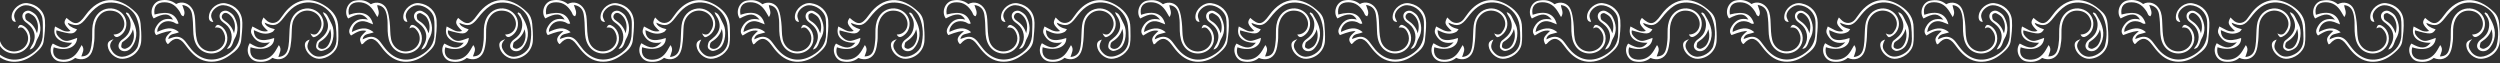
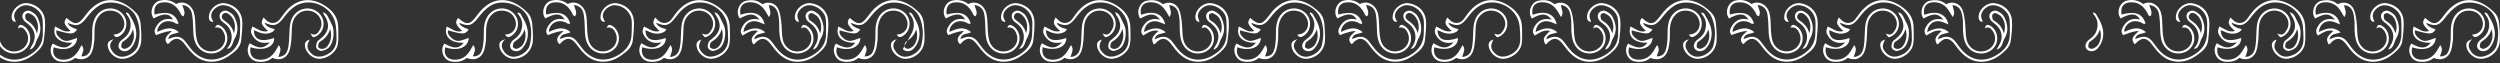
<svg xmlns="http://www.w3.org/2000/svg" width="946" height="24" viewBox="0 0 946 24" fill="none">
  <rect x="0" y="0" width="946" height="24" fill="#333333" stroke="none" />
  <path d="M42.974 13.048C45.991 13.132 47.87 10.157 46.69 7.275C45.918 5.375 44.435 4.3 42.42 4.07C40.353 3.83 38.589 4.509 37.315 6.221C36.23 7.661 35.854 9.363 35.77 11.117C35.697 12.589 35.833 14.072 35.666 15.523C35.499 16.963 35.3 18.477 34.716 19.782C33.609 22.246 30.999 23.05 28.442 21.922C26.688 23.373 24.6 23.645 22.418 23.238C19.536 22.695 18.169 18.79 19.985 16.483C23.681 18.55 25.477 18.477 27.304 16.17C22.376 16.348 19.651 13.905 20.841 10.01C22.679 10.814 24.349 12.485 26.688 11.723C24.13 9.186 23.921 8.455 25.174 6.774C28.368 9.624 29.684 9.447 32.283 5.855C32.325 5.803 32.367 5.751 32.398 5.699C37.576 -1.463 44.717 -1.87 51.315 4.644C52.526 5.834 53.059 7.359 53.205 8.966C53.403 11.086 53.549 13.236 53.445 15.366C53.268 19.166 50.167 22.089 46.377 22.256C43.778 22.371 41.053 20.033 40.781 17.465C40.635 16.087 41.095 15.45 42.984 14.834C41.658 16.107 41.324 17.318 42.066 18.717C42.796 20.106 43.851 21.056 45.385 21.39C47.818 21.922 51.576 19.793 52.224 17.245C53.142 13.675 53.048 10 51.629 6.617C49.551 1.7 41.794 -0.68 37.326 2.222C35.582 3.35 34.079 4.999 32.795 6.659C30.436 9.708 29.172 10.178 25.654 8.664C25.8 9.596 26.97 10.414 29.162 11.117C27.919 13.069 27.053 13.111 21.363 11.482C21.04 12.829 21.885 13.623 22.679 14.374C23.597 15.241 24.746 15.669 25.999 15.387C27.084 15.147 28.128 14.698 29.204 14.333C29.026 17.986 25.049 19.552 20.319 17.893C19.588 20.544 20.841 22.392 23.483 22.57C26.333 22.768 28.337 21.421 29.747 19.051C30.102 18.446 30.446 17.84 30.895 17.047C32.231 18.738 31.135 20.022 30.77 21.348C32.555 21.317 33.651 20.638 34.194 18.916C34.57 17.726 34.726 16.441 34.831 15.178C34.946 13.779 34.831 12.37 34.914 10.971C35.019 8.998 35.499 7.139 36.762 5.553C38.516 3.339 41.585 2.567 44.185 3.673C46.617 4.707 48.069 7.046 47.797 9.562C47.609 11.336 46.722 12.725 45.229 13.654C44.362 14.186 43.496 14.259 42.963 13.028L42.974 13.048Z" fill="white" />
  <path d="M-11.366 16.786C-12.389 14.688 -12.201 14.155 -9.559 11.691C-11.856 11.128 -13.558 12.391 -15.364 13.445C-16.439 12.287 -16.074 11.159 -15.5 10.115C-14.101 7.578 -11.898 6.712 -8.933 7.442C-10.99 4.968 -12.608 4.906 -16.45 6.994C-18.193 4.655 -16.763 0.761 -13.902 0.249C-11.595 -0.168 -9.799 0.03 -7.868 1.607C-5.728 0.375 -2.94 1.053 -1.855 3.434C-1.155 4.958 -0.957 6.743 -0.738 8.445C-0.466 10.554 -0.644 12.746 -0.205 14.813C0.578 18.519 4.148 20.378 7.458 19.041C10.548 17.788 11.602 14.197 9.629 11.598C8.909 10.648 8.105 9.896 6.758 10.762C7.071 9.322 7.729 9.092 8.94 9.823C11.571 11.431 12.27 15.241 10.402 17.757C7.959 21.046 2.822 21.067 0.317 17.82C-1.061 16.035 -1.385 13.926 -1.5 11.775C-1.583 10.376 -1.468 8.967 -1.583 7.568C-1.667 6.513 -1.844 5.438 -2.199 4.446C-2.7 3.068 -3.682 2.108 -5.446 1.93C-5.394 3.371 -4.183 4.718 -5.415 6.461C-5.864 5.699 -6.208 5.114 -6.542 4.54C-7.889 2.264 -9.747 0.834 -12.535 0.844C-15.406 0.865 -16.773 2.63 -16.168 5.595C-11.355 3.882 -7.962 5.135 -7.033 9.217C-7.868 8.883 -8.568 8.57 -9.277 8.319C-12.18 7.317 -14.696 8.883 -15.061 12.12C-12.389 10.815 -9.747 9.781 -6.782 12.224C-8.474 12.955 -10.572 12.569 -11.011 14.907C-10.541 14.698 -10.175 14.542 -9.81 14.385C-7.618 13.435 -5.77 13.936 -4.319 15.826C-3.389 17.047 -2.523 18.342 -1.458 19.427C2.133 23.061 6.56 23.509 10.976 20.962C14.233 19.083 16.3 16.567 16.196 12.621C16.144 10.7 16.342 8.727 16.018 6.858C15.559 4.154 12.406 1.909 9.671 1.982C7.719 2.035 5.526 3.862 5.349 5.814C5.276 6.618 5.756 7.474 5.975 8.267C4.973 8.319 4.315 7.578 4.409 6.137C4.587 3.34 7.656 0.834 10.443 1.199C13.983 1.68 16.749 4.154 17.01 7.724C17.209 10.418 16.874 13.184 16.478 15.867C16.311 16.953 15.517 18.102 14.703 18.905C12.552 21.046 10.12 22.789 6.988 23.259C3.616 23.76 0.776 22.664 -1.635 20.398C-2.742 19.354 -3.682 18.112 -4.59 16.88C-6.636 14.093 -8.599 13.988 -10.864 16.598C-10.937 16.682 -11.104 16.682 -11.376 16.786H-11.366Z" fill="white" />
  <path d="M47.932 4.687C48.235 4.885 48.652 5.021 48.819 5.303C50.636 8.278 52.296 11.358 51.273 15.001C50.928 16.223 50.229 17.476 49.362 18.405C48.141 19.72 46.115 19.647 45.249 18.551C44.424 17.517 44.852 15.92 46.429 14.824C47.807 13.863 48.778 12.725 49.195 11.076C49.686 9.124 49.414 7.391 48.182 5.793C47.984 5.543 47.817 5.261 47.629 5C47.723 4.896 47.817 4.791 47.911 4.676L47.932 4.687ZM50.291 11.086C49.707 13.258 48.245 14.646 46.502 15.805C46.345 15.91 46.147 16.087 46.115 16.254C46.011 16.818 45.74 17.528 45.969 17.914C46.199 18.279 47.076 18.582 47.493 18.436C48.266 18.165 49.101 17.674 49.561 17.016C50.782 15.252 50.959 13.247 50.302 11.086H50.291Z" fill="white" />
  <path d="M11.217 18.749C11.499 18.227 11.614 17.956 11.771 17.716C13.995 14.479 13.462 11.201 10.32 8.831C9.944 8.549 9.557 8.288 9.244 7.944C8.399 7.036 8.242 5.877 8.795 5.021C9.338 4.186 10.57 3.726 11.635 4.269C12.543 4.728 13.546 5.397 14.005 6.253C15.477 9.009 15.884 11.88 14.13 14.751C13.754 15.367 13.629 16.129 13.305 16.776C12.909 17.57 12.575 18.457 11.197 18.749H11.217ZM13.995 12.6C14.642 10.47 14.454 8.445 13.305 6.67C12.815 5.919 11.854 5.407 11.009 4.989C10.685 4.833 9.839 5.136 9.662 5.459C9.432 5.887 9.526 6.566 9.662 7.098C9.756 7.432 10.132 7.756 10.455 7.954C12.282 9.019 13.358 10.617 13.995 12.611V12.6Z" fill="white" />
  <path d="M191.157 13.048C194.175 13.132 196.054 10.157 194.874 7.275C194.101 5.375 192.619 4.3 190.604 4.07C188.537 3.83 186.773 4.509 185.499 6.221C184.413 7.661 184.037 9.363 183.954 11.117C183.881 12.589 184.017 14.072 183.85 15.523C183.682 16.963 183.484 18.477 182.899 19.782C181.793 22.246 179.183 23.05 176.625 21.922C174.871 23.373 172.783 23.645 170.601 23.238C167.72 22.695 166.352 18.79 168.169 16.483C171.865 18.55 173.66 18.477 175.487 16.17C170.56 16.348 167.835 13.905 169.025 10.01C170.862 10.814 172.533 12.485 174.871 11.723C172.313 9.186 172.105 8.455 173.357 6.774C176.552 9.624 177.867 9.447 180.467 5.855C180.509 5.803 180.55 5.751 180.582 5.699C185.76 -1.463 192.901 -1.87 199.499 4.644C200.71 5.834 201.242 7.359 201.388 8.966C201.587 11.086 201.733 13.236 201.629 15.366C201.451 19.166 198.351 22.089 194.561 22.256C191.961 22.371 189.236 20.033 188.965 17.465C188.819 16.087 189.278 15.45 191.168 14.834C189.842 16.107 189.508 17.318 190.249 18.717C190.98 20.106 192.034 21.056 193.569 21.39C196.002 21.922 199.76 19.793 200.407 17.245C201.326 13.675 201.232 10 199.812 6.617C197.735 1.7 189.978 -0.68 185.509 2.222C183.766 3.35 182.263 4.999 180.979 6.659C178.619 9.708 177.356 10.178 173.838 8.664C173.984 9.596 175.153 10.414 177.345 11.117C176.103 13.069 175.237 13.111 169.547 11.482C169.223 12.829 170.069 13.623 170.862 14.374C171.781 15.241 172.929 15.669 174.182 15.387C175.268 15.147 176.312 14.698 177.387 14.333C177.21 17.986 173.232 19.552 168.503 17.893C167.772 20.544 169.025 22.392 171.666 22.57C174.516 22.768 176.521 21.421 177.93 19.051C178.285 18.446 178.63 17.84 179.078 17.047C180.415 18.738 179.319 20.022 178.953 21.348C180.738 21.317 181.835 20.638 182.377 18.916C182.753 17.726 182.91 16.441 183.014 15.178C183.129 13.779 183.014 12.37 183.098 10.971C183.202 8.998 183.682 7.139 184.946 5.553C186.7 3.339 189.769 2.567 192.368 3.673C194.801 4.707 196.252 7.046 195.981 9.562C195.793 11.336 194.905 12.725 193.412 13.654C192.546 14.186 191.679 14.259 191.147 13.028L191.157 13.048Z" fill="white" />
  <path d="M68.98 1.878C69.387 3.434 70.347 4.687 69.429 6.148C68.468 5.981 68.426 5.115 68.082 4.551C66.756 2.369 65.034 0.886 62.298 0.866C59.365 0.845 58.028 2.411 58.467 5.49C63.708 4.112 66.338 5.073 67.57 8.873C66.756 9.311 66.213 8.602 65.587 8.372C62.998 7.422 60.617 8.403 59.657 10.888C59.542 11.17 59.573 11.514 59.511 12.078C62.298 10.815 64.939 9.781 67.727 12.182C66.203 13.007 64.125 12.475 63.645 14.771C64.125 14.604 64.501 14.479 64.877 14.333C67.111 13.477 68.719 13.895 70.201 15.774C70.995 16.765 71.684 17.841 72.519 18.791C76.288 23.071 81.194 23.656 86.018 20.66C89.129 18.728 90.841 16.139 90.82 12.454C90.82 10.982 90.956 9.51 90.851 8.048C90.601 4.697 87.855 2.118 84.483 1.962C82.437 1.868 79.942 3.893 79.889 5.929C79.868 6.743 80.443 7.568 80.725 8.33C79.461 8.236 78.918 7.578 79.054 6.106C79.326 3.068 82.552 0.667 85.527 1.283C89.296 2.056 91.666 4.749 91.707 8.602C91.739 10.794 91.509 13.007 91.269 15.189C91.07 16.985 90.121 18.446 88.711 19.595C86.508 21.38 84.222 22.946 81.278 23.28C78.135 23.635 75.442 22.664 73.187 20.566C71.976 19.438 70.922 18.112 69.94 16.776C67.978 14.103 65.973 13.989 63.791 16.515C63.718 16.609 63.562 16.63 63.447 16.682C62.016 15.095 62.392 13.915 65.013 11.817C64.163 11.594 62.19 12.082 59.093 13.279C58.081 12.088 58.571 10.909 59.239 9.833C60.68 7.526 62.758 6.66 65.482 7.411C64.073 4.979 62.006 4.885 58.154 6.973C56.368 4.655 57.746 0.793 60.617 0.187C62.799 -0.272 64.877 0.093 66.652 1.523C68.854 0.26 71.527 1.2 72.822 3.444C73.761 5.073 73.803 6.869 73.886 8.685C73.981 10.815 73.991 12.997 74.481 15.043C75.317 18.54 78.762 20.263 81.957 19.062C84.671 18.039 85.934 15.085 84.765 12.517C83.971 10.752 83.147 10.251 81.32 10.428C81.957 9.27 82.437 9.134 83.554 9.833C85.976 11.326 86.769 14.761 85.287 17.277C82.906 21.296 76.883 21.203 74.419 17.1C73.385 15.377 73.166 13.477 73.114 11.504C73.072 9.51 72.999 7.484 72.696 5.522C72.404 3.632 71.371 2.202 68.959 1.868L68.98 1.878Z" fill="white" />
  <path d="M94.525 16.358C97.981 18.54 99.776 18.519 102.146 16.003C99.202 16.661 97.031 15.919 95.58 13.55C94.817 12.297 94.797 11.649 95.507 10.01C97.344 10.867 99.046 12.38 101.405 11.754C98.722 9.207 98.565 8.758 99.714 6.607C100.048 6.941 100.361 7.223 100.643 7.526C102.146 9.133 104.485 9.071 105.863 7.338C106.698 6.294 107.408 5.145 108.285 4.143C112.492 -0.638 117.869 -1.223 123.172 2.295C126.189 4.289 128.006 6.847 127.995 10.532C127.995 12.589 128.183 14.698 127.839 16.702C127.306 19.824 123.778 22.35 120.614 22.246C118.161 22.163 115.687 19.897 115.394 17.475C115.238 16.16 115.749 15.429 117.18 14.98C115.979 17.277 116.042 18.289 117.482 19.897C118.913 21.494 120.708 21.828 122.963 20.962C125.845 19.855 127.369 17.799 127.338 14.688C127.317 13.017 127.275 11.336 127.066 9.687C126.127 2.452 117.253 -1.567 111.281 2.609C109.788 3.653 108.525 5.135 107.408 6.607C105.049 9.739 103.65 10.198 100.152 8.58C100.417 9.708 101.701 10.532 104.005 11.054C103.67 11.451 103.462 11.869 103.128 12.057C101.426 12.996 99.662 12.892 97.908 12.203C97.302 11.963 96.718 11.691 96.06 11.409C96.081 15.074 98.785 16.055 103.744 14.385C103.89 17.851 99.714 19.479 94.797 17.872C94.264 20.816 95.663 22.58 98.503 22.611C101.102 22.632 102.94 21.39 104.255 19.239C104.662 18.571 105.038 17.893 105.518 17.068C106.771 18.686 105.779 19.991 105.33 21.557C107.126 21.421 108.233 20.544 108.744 19.114C109.141 18.007 109.277 16.776 109.371 15.596C109.538 13.602 109.465 11.576 109.715 9.603C110.164 6.012 112.482 3.611 115.655 3.225C118.14 2.922 120.688 4.269 121.836 6.482C122.869 8.497 122.598 10.929 121.042 12.641C120.562 13.163 119.936 13.623 119.289 13.915C118.485 14.28 118.182 14.04 117.451 12.62C118.725 13.33 119.664 13.195 120.427 12.182C121.397 10.887 121.93 9.509 121.502 7.881C120.51 4.143 115.739 2.755 112.753 5.323C111.417 6.471 110.707 7.975 110.529 9.687C110.342 11.608 110.404 13.56 110.195 15.481C110.039 16.922 109.882 18.446 109.308 19.751C108.222 22.256 105.508 23.092 103.086 21.881C101.478 23.259 99.526 23.572 97.48 23.321C94.296 22.935 92.677 19.291 94.494 16.379L94.525 16.358Z" fill="white" />
-   <path d="M136.83 16.786C135.807 14.688 135.995 14.155 138.636 11.691C136.339 11.128 134.637 12.391 132.831 13.445C131.756 12.287 132.121 11.159 132.696 10.115C134.095 7.578 136.297 6.712 139.262 7.442C137.206 4.968 135.587 4.906 131.746 6.994C130.002 4.655 131.432 0.761 134.293 0.249C136.6 -0.168 138.396 0.03 140.327 1.607C142.467 0.375 145.255 1.053 146.341 3.434C147.04 4.958 147.238 6.743 147.458 8.445C147.729 10.554 147.552 12.746 147.99 14.813C148.773 18.519 152.344 20.378 155.653 19.041C158.743 17.788 159.798 14.197 157.824 11.598C157.104 10.648 156.3 9.896 154.953 10.762C155.267 9.322 155.924 9.092 157.135 9.823C159.766 11.431 160.466 15.241 158.597 17.757C156.154 21.046 151.018 21.067 148.512 17.82C147.134 16.035 146.81 13.926 146.696 11.775C146.612 10.376 146.727 8.967 146.612 7.568C146.528 6.513 146.351 5.438 145.996 4.446C145.495 3.068 144.514 2.108 142.749 1.93C142.801 3.371 144.012 4.718 142.781 6.461C142.332 5.699 141.987 5.114 141.653 4.54C140.306 2.264 138.448 0.834 135.661 0.844C132.79 0.865 131.422 2.63 132.028 5.595C136.84 3.882 140.233 5.135 141.162 9.217C140.327 8.883 139.628 8.57 138.918 8.319C136.016 7.317 133.5 8.883 133.134 12.12C135.807 10.815 138.448 9.781 141.413 12.224C139.722 12.955 137.623 12.569 137.185 14.907C137.655 14.698 138.02 14.542 138.385 14.385C140.578 13.435 142.426 13.936 143.877 15.826C144.806 17.047 145.672 18.342 146.737 19.427C150.329 23.061 154.755 23.509 159.171 20.962C162.428 19.083 164.496 16.567 164.391 12.621C164.339 10.7 164.537 8.727 164.214 6.858C163.754 4.154 160.601 1.909 157.866 1.982C155.914 2.035 153.722 3.862 153.544 5.814C153.471 6.618 153.951 7.474 154.17 8.267C153.168 8.319 152.511 7.578 152.605 6.137C152.782 3.34 155.851 0.834 158.639 1.199C162.178 1.68 164.944 4.154 165.205 7.724C165.404 10.418 165.07 13.184 164.673 15.867C164.506 16.953 163.713 18.102 162.898 18.905C160.748 21.046 158.315 22.789 155.183 23.259C151.811 23.76 148.971 22.664 146.56 20.398C145.453 19.354 144.514 18.112 143.605 16.88C141.559 14.093 139.596 13.988 137.331 16.598C137.258 16.682 137.091 16.682 136.819 16.786H136.83Z" fill="white" />
  <path d="M196.118 4.686C196.42 4.885 196.838 5.021 197.005 5.302C198.822 8.278 200.482 11.358 199.458 15.001C199.114 16.223 198.414 17.475 197.548 18.404C196.326 19.72 194.301 19.647 193.435 18.551C192.61 17.517 193.038 15.92 194.614 14.824C195.992 13.863 196.963 12.725 197.381 11.076C197.872 9.123 197.6 7.39 196.368 5.793C196.17 5.543 196.003 5.261 195.815 5C195.909 4.895 196.003 4.791 196.097 4.676L196.118 4.686ZM198.477 11.086C197.892 13.258 196.431 14.646 194.687 15.805C194.531 15.909 194.332 16.087 194.301 16.254C194.197 16.818 193.925 17.527 194.155 17.914C194.385 18.279 195.262 18.582 195.679 18.436C196.452 18.164 197.287 17.674 197.746 17.016C198.968 15.252 199.145 13.247 198.488 11.086H198.477Z" fill="white" />
  <path d="M85.861 18.467C86.164 18.049 86.477 17.653 86.759 17.214C88.419 14.604 87.782 11.023 85.329 9.123C84.859 8.758 84.337 8.424 83.919 8.006C83 7.088 82.833 5.772 83.449 4.916C84.013 4.144 85.297 3.747 86.352 4.3C87.197 4.749 88.126 5.396 88.565 6.2C90.058 8.967 90.434 11.848 88.732 14.74C88.398 15.304 88.283 15.993 88.001 16.598C87.584 17.486 87.197 18.425 85.85 18.477L85.861 18.467ZM88.544 12.642C89.055 10.752 89.087 8.946 88.241 7.286C87.834 6.493 87.176 5.741 86.446 5.25C85.725 4.76 84.723 4.655 84.149 5.584C83.637 6.399 84.055 7.213 84.754 7.672C86.592 8.883 87.98 10.408 88.554 12.642H88.544Z" fill="white" />
-   <path d="M159.399 18.749C159.681 18.227 159.796 17.956 159.952 17.716C162.176 14.479 161.644 11.201 158.501 8.831C158.125 8.549 157.739 8.288 157.426 7.944C156.58 7.036 156.424 5.877 156.977 5.021C157.52 4.186 158.752 3.726 159.817 4.269C160.725 4.728 161.727 5.397 162.187 6.253C163.659 9.009 164.066 11.88 162.312 14.751C161.936 15.367 161.811 16.129 161.487 16.776C161.09 17.57 160.756 18.457 159.378 18.749H159.399ZM162.176 12.6C162.823 10.47 162.635 8.445 161.487 6.67C160.996 5.919 160.036 5.407 159.19 4.989C158.867 4.833 158.021 5.136 157.844 5.459C157.614 5.887 157.708 6.566 157.844 7.098C157.937 7.432 158.313 7.756 158.637 7.954C160.464 9.019 161.539 10.617 162.176 12.611V12.6Z" fill="white" />
  <path d="M122.181 4.613C123.549 5.01 123.914 5.939 124.353 6.795C124.77 7.62 125.146 8.466 125.574 9.28C126.785 11.556 126.294 16.191 124.436 17.987C123.726 18.665 122.63 19.146 121.659 19.281C121.054 19.365 120.051 18.78 119.749 18.216C119.456 17.653 119.676 16.692 119.937 16.003C120.124 15.492 120.709 15.095 121.179 14.74C124.561 12.109 125.031 9.082 122.578 5.553C122.453 5.365 122.39 5.125 122.181 4.634V4.613ZM124.937 10.929C124.342 13.07 123.058 14.594 121.21 15.69C120.939 15.847 120.657 16.149 120.573 16.431C120.448 16.912 120.291 17.559 120.5 17.903C120.72 18.258 121.377 18.509 121.847 18.509C123.006 18.488 123.81 17.778 124.363 16.797C125.386 14.98 125.543 13.049 124.937 10.94V10.929Z" fill="white" />
  <path d="M339.341 13.049C342.358 13.132 344.237 10.157 343.058 7.275C342.285 5.375 340.803 4.3 338.788 4.07C336.721 3.83 334.956 4.509 333.683 6.221C332.597 7.662 332.221 9.363 332.137 11.117C332.064 12.589 332.2 14.072 332.033 15.523C331.866 16.964 331.668 18.477 331.083 19.782C329.976 22.246 327.366 23.05 324.809 21.923C323.055 23.374 320.967 23.645 318.785 23.238C315.904 22.695 314.536 18.791 316.352 16.483C320.048 18.55 321.844 18.477 323.671 16.17C318.743 16.348 316.018 13.905 317.208 10.011C319.046 10.815 320.716 12.485 323.055 11.723C320.497 9.186 320.288 8.455 321.541 6.774C324.736 9.624 326.051 9.447 328.651 5.856C328.692 5.803 328.734 5.751 328.765 5.699C333.944 -1.463 341.084 -1.87 347.683 4.645C348.894 5.835 349.426 7.359 349.572 8.967C349.77 11.086 349.917 13.237 349.812 15.366C349.635 19.166 346.534 22.09 342.744 22.257C340.145 22.372 337.42 20.033 337.149 17.465C337.002 16.087 337.462 15.45 339.351 14.834C338.026 16.108 337.691 17.319 338.433 18.718C339.164 20.106 340.218 21.056 341.753 21.39C344.185 21.923 347.943 19.793 348.591 17.245C349.509 13.675 349.416 10 347.996 6.618C345.918 1.701 338.161 -0.68 333.693 2.223C331.95 3.35 330.446 5 329.162 6.659C326.803 9.708 325.539 10.178 322.021 8.664C322.167 9.597 323.337 10.414 325.529 11.117C324.287 13.07 323.42 13.111 317.73 11.483C317.407 12.829 318.252 13.623 319.046 14.375C319.965 15.241 321.113 15.669 322.366 15.387C323.452 15.147 324.496 14.698 325.571 14.333C325.393 17.987 321.416 19.553 316.686 17.893C315.956 20.544 317.208 22.392 319.85 22.57C322.7 22.768 324.704 21.422 326.114 19.052C326.469 18.446 326.813 17.841 327.262 17.047C328.598 18.738 327.502 20.023 327.137 21.348C328.922 21.317 330.018 20.639 330.561 18.916C330.937 17.726 331.093 16.442 331.198 15.178C331.313 13.78 331.198 12.37 331.281 10.971C331.386 8.998 331.866 7.14 333.129 5.553C334.883 3.34 337.953 2.567 340.552 3.674C342.985 4.707 344.436 7.046 344.164 9.562C343.976 11.337 343.089 12.725 341.596 13.654C340.73 14.187 339.863 14.26 339.331 13.028L339.341 13.049Z" fill="white" />
  <path d="M217.173 1.878C217.58 3.434 218.541 4.687 217.622 6.148C216.662 5.981 216.62 5.115 216.275 4.551C214.949 2.369 213.227 0.886 210.492 0.866C207.558 0.845 206.222 2.411 206.66 5.49C211.901 4.112 214.532 5.073 215.764 8.873C214.949 9.311 214.407 8.602 213.78 8.372C211.191 7.422 208.811 8.403 207.85 10.888C207.735 11.17 207.767 11.514 207.704 12.078C210.492 10.815 213.133 9.781 215.92 12.182C214.396 13.007 212.319 12.475 211.838 14.771C212.319 14.604 212.694 14.479 213.07 14.333C215.304 13.477 216.912 13.895 218.395 15.774C219.188 16.765 219.877 17.841 220.712 18.791C224.481 23.071 229.388 23.656 234.211 20.66C237.322 18.728 239.034 16.139 239.013 12.454C239.013 10.982 239.149 9.51 239.045 8.048C238.794 4.697 236.048 2.118 232.676 1.962C230.63 1.868 228.135 3.893 228.083 5.929C228.062 6.743 228.636 7.568 228.918 8.33C227.655 8.236 227.112 7.578 227.248 6.106C227.519 3.068 230.745 0.667 233.72 1.283C237.489 2.056 239.859 4.749 239.901 8.602C239.932 10.794 239.702 13.007 239.462 15.189C239.264 16.985 238.314 18.446 236.904 19.595C234.702 21.38 232.415 22.946 229.471 23.28C226.329 23.635 223.635 22.664 221.38 20.566C220.169 19.438 219.115 18.112 218.134 16.776C216.171 14.103 214.166 13.989 211.984 16.515C211.911 16.609 211.755 16.63 211.64 16.682C210.21 15.095 210.586 13.915 213.206 11.817C212.357 11.594 210.384 12.082 207.287 13.279C206.274 12.088 206.765 10.909 207.433 9.833C208.873 7.526 210.951 6.66 213.676 7.411C212.266 4.979 210.199 4.885 206.347 6.973C204.562 4.655 205.94 0.793 208.811 0.187C210.993 -0.272 213.07 0.093 214.845 1.523C217.048 0.26 219.72 1.2 221.015 3.444C221.955 5.073 221.996 6.869 222.08 8.685C222.174 10.815 222.184 12.997 222.675 15.043C223.51 18.54 226.955 20.263 230.15 19.062C232.864 18.039 234.127 15.085 232.958 12.517C232.165 10.752 231.34 10.251 229.513 10.428C230.15 9.27 230.63 9.134 231.747 9.833C234.169 11.326 234.963 14.761 233.48 17.277C231.1 21.296 225.076 21.203 222.612 17.1C221.579 15.377 221.36 13.477 221.307 11.504C221.266 9.51 221.192 7.484 220.89 5.522C220.597 3.632 219.564 2.202 217.152 1.868L217.173 1.878Z" fill="white" />
  <path d="M242.711 16.358C246.166 18.54 247.962 18.519 250.332 16.003C247.388 16.661 245.216 15.92 243.765 13.55C243.003 12.297 242.982 11.65 243.692 10.011C245.529 10.867 247.231 12.38 249.59 11.754C246.907 9.207 246.751 8.758 247.899 6.607C248.233 6.941 248.546 7.223 248.828 7.526C250.332 9.134 252.67 9.071 254.048 7.338C254.883 6.294 255.593 5.146 256.47 4.143C260.678 -0.638 266.054 -1.223 271.358 2.296C274.375 4.29 276.191 6.847 276.181 10.533C276.181 12.589 276.369 14.698 276.024 16.703C275.492 19.824 271.963 22.351 268.8 22.246C266.346 22.163 263.872 19.897 263.58 17.475C263.423 16.16 263.935 15.429 265.365 14.98C264.165 17.277 264.227 18.29 265.668 19.897C267.098 21.495 268.894 21.829 271.149 20.962C274.03 19.855 275.554 17.799 275.523 14.688C275.502 13.017 275.46 11.337 275.252 9.687C274.312 2.452 265.438 -1.567 259.467 2.609C257.974 3.653 256.71 5.135 255.593 6.607C253.234 9.739 251.835 10.199 248.338 8.58C248.602 9.708 249.886 10.533 252.19 11.055C251.856 11.451 251.647 11.869 251.313 12.057C249.611 12.996 247.847 12.892 246.093 12.203C245.488 11.963 244.903 11.691 244.245 11.41C244.266 15.074 246.97 16.055 251.929 14.385C252.075 17.851 247.899 19.48 242.982 17.872C242.45 20.816 243.849 22.58 246.688 22.612C249.288 22.633 251.125 21.39 252.441 19.239C252.848 18.571 253.224 17.893 253.704 17.068C254.957 18.686 253.965 19.991 253.516 21.557C255.312 21.422 256.418 20.544 256.93 19.114C257.326 18.008 257.462 16.776 257.556 15.596C257.723 13.602 257.65 11.577 257.901 9.604C258.35 6.012 260.667 3.611 263.841 3.225C266.326 2.922 268.873 4.269 270.021 6.482C271.055 8.497 270.783 10.929 269.228 12.642C268.748 13.164 268.121 13.623 267.474 13.915C266.67 14.281 266.367 14.04 265.637 12.621C266.91 13.331 267.85 13.195 268.612 12.182C269.583 10.888 270.115 9.51 269.687 7.881C268.695 4.143 263.924 2.755 260.939 5.323C259.602 6.472 258.892 7.975 258.715 9.687C258.527 11.608 258.59 13.56 258.381 15.481C258.224 16.922 258.068 18.446 257.493 19.751C256.408 22.257 253.693 23.092 251.271 21.881C249.664 23.259 247.711 23.572 245.665 23.322C242.481 22.935 240.863 19.292 242.679 16.379L242.711 16.358Z" fill="white" />
  <path d="M285.013 16.786C283.99 14.688 284.178 14.155 286.82 11.691C284.523 11.128 282.821 12.391 281.015 13.445C279.94 12.287 280.305 11.159 280.879 10.115C282.278 7.578 284.481 6.712 287.446 7.442C285.389 4.968 283.771 4.906 279.929 6.994C278.186 4.655 279.616 0.761 282.477 0.249C284.784 -0.168 286.579 0.03 288.511 1.607C290.651 0.375 293.438 1.053 294.524 3.434C295.224 4.958 295.422 6.743 295.641 8.445C295.913 10.554 295.735 12.746 296.174 14.813C296.957 18.519 300.527 20.378 303.837 19.041C306.927 17.788 307.981 14.197 306.008 11.598C305.288 10.648 304.484 9.896 303.137 10.762C303.45 9.322 304.108 9.092 305.319 9.823C307.95 11.431 308.649 15.241 306.781 17.757C304.338 21.046 299.201 21.067 296.696 17.82C295.318 16.035 294.994 13.926 294.879 11.775C294.796 10.376 294.91 8.967 294.796 7.568C294.712 6.513 294.535 5.438 294.18 4.446C293.679 3.068 292.697 2.108 290.933 1.93C290.985 3.371 292.196 4.718 290.964 6.461C290.515 5.699 290.171 5.114 289.837 4.54C288.49 2.264 286.632 0.834 283.844 0.844C280.973 0.865 279.606 2.63 280.211 5.595C285.024 3.882 288.417 5.135 289.346 9.217C288.511 8.883 287.811 8.57 287.101 8.319C284.199 7.317 281.683 8.883 281.318 12.12C283.99 10.815 286.632 9.781 289.597 12.224C287.905 12.955 285.807 12.569 285.368 14.907C285.838 14.698 286.204 14.542 286.569 14.385C288.761 13.435 290.609 13.936 292.06 15.826C292.989 17.047 293.856 18.342 294.921 19.427C298.512 23.061 302.939 23.509 307.355 20.962C310.612 19.083 312.679 16.567 312.575 12.621C312.523 10.7 312.721 8.727 312.397 6.858C311.938 4.154 308.785 1.909 306.05 1.982C304.098 2.035 301.905 3.862 301.728 5.814C301.655 6.618 302.135 7.474 302.354 8.267C301.352 8.319 300.694 7.578 300.788 6.137C300.966 3.34 304.035 0.834 306.822 1.199C310.361 1.68 313.128 4.154 313.389 7.724C313.587 10.418 313.253 13.184 312.857 15.867C312.69 16.953 311.896 18.102 311.082 18.905C308.931 21.046 306.499 22.789 303.367 23.259C299.995 23.76 297.155 22.664 294.743 20.398C293.637 19.354 292.697 18.112 291.789 16.88C289.743 14.093 287.78 13.988 285.515 16.598C285.441 16.682 285.274 16.682 285.003 16.786H285.013Z" fill="white" />
-   <path d="M344.301 4.687C344.604 4.885 345.021 5.021 345.188 5.303C347.005 8.278 348.665 11.358 347.642 15.001C347.297 16.223 346.598 17.476 345.731 18.405C344.51 19.72 342.485 19.647 341.618 18.551C340.793 17.517 341.221 15.92 342.798 14.824C344.176 13.863 345.147 12.725 345.564 11.076C346.055 9.124 345.784 7.391 344.552 5.793C344.353 5.543 344.186 5.261 343.998 5C344.092 4.896 344.186 4.791 344.28 4.676L344.301 4.687ZM346.66 11.086C346.076 13.258 344.614 14.646 342.871 15.805C342.714 15.91 342.516 16.087 342.485 16.254C342.38 16.818 342.109 17.528 342.338 17.914C342.568 18.279 343.445 18.582 343.863 18.436C344.635 18.165 345.47 17.674 345.93 17.016C347.151 15.252 347.329 13.247 346.671 11.086H346.66Z" fill="white" />
-   <path d="M234.045 18.467C234.347 18.049 234.66 17.653 234.942 17.214C236.602 14.604 235.965 11.023 233.512 9.123C233.042 8.758 232.52 8.424 232.103 8.006C231.184 7.088 231.017 5.772 231.633 4.916C232.197 4.144 233.481 3.747 234.535 4.3C235.381 4.749 236.31 5.396 236.748 6.2C238.241 8.967 238.617 11.848 236.915 14.74C236.581 15.304 236.467 15.993 236.185 16.598C235.767 17.486 235.381 18.425 234.034 18.477L234.045 18.467ZM236.728 12.642C237.239 10.752 237.27 8.946 236.425 7.286C236.018 6.493 235.36 5.741 234.629 5.25C233.909 4.76 232.907 4.655 232.332 5.584C231.821 6.399 232.238 7.213 232.938 7.672C234.775 8.883 236.164 10.408 236.738 12.642H236.728Z" fill="white" />
+   <path d="M344.301 4.687C344.604 4.885 345.021 5.021 345.188 5.303C347.005 8.278 348.665 11.358 347.642 15.001C347.297 16.223 346.598 17.476 345.731 18.405C344.51 19.72 342.485 19.647 341.618 18.551C344.176 13.863 345.147 12.725 345.564 11.076C346.055 9.124 345.784 7.391 344.552 5.793C344.353 5.543 344.186 5.261 343.998 5C344.092 4.896 344.186 4.791 344.28 4.676L344.301 4.687ZM346.66 11.086C346.076 13.258 344.614 14.646 342.871 15.805C342.714 15.91 342.516 16.087 342.485 16.254C342.38 16.818 342.109 17.528 342.338 17.914C342.568 18.279 343.445 18.582 343.863 18.436C344.635 18.165 345.47 17.674 345.93 17.016C347.151 15.252 347.329 13.247 346.671 11.086H346.66Z" fill="white" />
  <path d="M307.583 18.749C307.865 18.227 307.979 17.956 308.136 17.716C310.36 14.479 309.827 11.201 306.685 8.831C306.309 8.549 305.923 8.288 305.61 7.944C304.764 7.036 304.607 5.877 305.161 5.021C305.704 4.186 306.935 3.726 308 4.269C308.909 4.728 309.911 5.397 310.37 6.253C311.842 9.009 312.249 11.88 310.495 14.751C310.12 15.367 309.994 16.129 309.671 16.776C309.274 17.57 308.94 18.457 307.562 18.749H307.583ZM310.36 12.6C311.007 10.47 310.819 8.445 309.671 6.67C309.18 5.919 308.22 5.407 307.374 4.989C307.05 4.833 306.205 5.136 306.027 5.459C305.797 5.887 305.891 6.566 306.027 7.098C306.121 7.432 306.497 7.756 306.821 7.954C308.648 9.019 309.723 10.617 310.36 12.611V12.6Z" fill="white" />
  <path d="M270.374 4.613C271.742 5.01 272.107 5.939 272.546 6.795C272.964 7.62 273.339 8.466 273.767 9.28C274.978 11.556 274.488 16.191 272.629 17.987C271.92 18.665 270.823 19.146 269.852 19.281C269.247 19.365 268.245 18.78 267.942 18.216C267.65 17.653 267.869 16.692 268.13 16.003C268.318 15.492 268.902 15.095 269.372 14.74C272.755 12.109 273.225 9.082 270.771 5.553C270.646 5.365 270.583 5.125 270.374 4.634V4.613ZM273.131 10.929C272.536 13.07 271.251 14.594 269.404 15.69C269.132 15.847 268.85 16.149 268.767 16.431C268.641 16.912 268.485 17.559 268.694 17.903C268.913 18.258 269.571 18.509 270.04 18.509C271.199 18.488 272.003 17.778 272.556 16.797C273.58 14.98 273.736 13.049 273.131 10.94V10.929Z" fill="white" />
  <path d="M490.896 13.048C493.913 13.132 495.792 10.157 494.612 7.275C493.84 5.375 492.357 4.3 490.342 4.07C488.275 3.83 486.511 4.509 485.237 6.221C484.152 7.661 483.776 9.363 483.692 11.117C483.619 12.589 483.755 14.072 483.588 15.523C483.421 16.963 483.222 18.477 482.638 19.782C481.531 22.246 478.921 23.05 476.363 21.922C474.609 23.373 472.522 23.645 470.34 23.238C467.458 22.695 466.091 18.79 467.907 16.483C471.603 18.55 473.398 18.477 475.225 16.17C470.298 16.348 467.573 13.905 468.763 10.01C470.601 10.814 472.271 12.485 474.609 11.723C472.052 9.186 471.843 8.455 473.096 6.774C476.29 9.624 477.606 9.447 480.205 5.855C480.247 5.803 480.289 5.751 480.32 5.699C485.498 -1.463 492.639 -1.87 499.237 4.644C500.448 5.834 500.981 7.359 501.127 8.966C501.325 11.086 501.471 13.236 501.367 15.366C501.189 19.166 498.089 22.089 494.299 22.256C491.7 22.371 488.975 20.033 488.703 17.465C488.557 16.087 489.017 15.45 490.906 14.834C489.58 16.107 489.246 17.318 489.987 18.717C490.718 20.106 491.773 21.056 493.307 21.39C495.74 21.922 499.498 19.793 500.145 17.245C501.064 13.675 500.97 10 499.55 6.617C497.473 1.7 489.716 -0.68 485.248 2.222C483.504 3.35 482.001 4.999 480.717 6.659C478.357 9.708 477.094 10.178 473.576 8.664C473.722 9.596 474.891 10.414 477.084 11.117C475.841 13.069 474.975 13.111 469.285 11.482C468.962 12.829 469.807 13.623 470.601 14.374C471.519 15.241 472.668 15.669 473.92 15.387C475.006 15.147 476.05 14.698 477.126 14.333C476.948 17.986 472.97 19.552 468.241 17.893C467.51 20.544 468.763 22.392 471.404 22.57C474.255 22.768 476.259 21.421 477.668 19.051C478.023 18.446 478.368 17.84 478.817 17.047C480.153 18.738 479.057 20.022 478.691 21.348C480.477 21.317 481.573 20.638 482.116 18.916C482.492 17.726 482.648 16.441 482.753 15.178C482.867 13.779 482.753 12.37 482.836 10.971C482.941 8.998 483.421 7.139 484.684 5.553C486.438 3.339 489.507 2.567 492.107 3.673C494.539 4.707 495.99 7.046 495.719 9.562C495.531 11.336 494.644 12.725 493.151 13.654C492.284 14.186 491.418 14.259 490.885 13.028L490.896 13.048Z" fill="white" />
  <path d="M368.73 1.878C369.137 3.434 370.097 4.687 369.178 6.148C368.218 5.981 368.176 5.115 367.832 4.551C366.506 2.369 364.783 0.887 362.048 0.866C359.114 0.845 357.778 2.411 358.217 5.491C363.457 4.112 366.088 5.073 367.32 8.873C366.506 9.312 365.963 8.602 365.337 8.372C362.748 7.422 360.367 8.403 359.407 10.888C359.292 11.17 359.323 11.514 359.261 12.078C362.048 10.815 364.689 9.781 367.477 12.182C365.953 13.007 363.875 12.475 363.395 14.772C363.875 14.605 364.251 14.479 364.627 14.333C366.861 13.477 368.469 13.895 369.951 15.774C370.744 16.766 371.434 17.841 372.269 18.791C376.038 23.071 380.944 23.656 385.767 20.66C388.879 18.728 390.591 16.139 390.57 12.454C390.57 10.982 390.706 9.51 390.601 8.048C390.351 4.697 387.605 2.118 384.233 1.962C382.187 1.868 379.691 3.893 379.639 5.929C379.618 6.743 380.193 7.568 380.474 8.33C379.211 8.236 378.668 7.579 378.804 6.107C379.076 3.069 382.301 0.667 385.277 1.283C389.046 2.056 391.415 4.749 391.457 8.602C391.489 10.794 391.259 13.007 391.019 15.189C390.82 16.985 389.87 18.447 388.461 19.595C386.258 21.38 383.972 22.946 381.028 23.28C377.885 23.635 375.192 22.664 372.937 20.566C371.726 19.438 370.671 18.112 369.69 16.776C367.727 14.104 365.723 13.989 363.541 16.515C363.468 16.609 363.311 16.63 363.196 16.682C361.766 15.095 362.142 13.916 364.762 11.817C363.913 11.594 361.94 12.082 358.843 13.279C357.83 12.089 358.321 10.909 358.989 9.834C360.43 7.526 362.507 6.66 365.232 7.412C363.823 4.979 361.756 4.885 357.903 6.973C356.139 4.687 357.507 0.813 360.388 0.208C362.57 -0.251 364.648 0.114 366.422 1.544C368.625 0.281 371.298 1.221 372.592 3.465C373.532 5.094 373.574 6.89 373.657 8.706C373.751 10.836 373.762 13.018 374.252 15.064C375.087 18.561 378.533 20.284 381.727 19.083C384.442 18.06 385.705 15.106 384.536 12.537C383.742 10.773 382.917 10.272 381.09 10.45C381.727 9.291 382.207 9.155 383.325 9.854C385.747 11.347 386.54 14.782 385.058 17.298C382.677 21.317 376.653 21.224 374.19 17.121C373.156 15.398 372.937 13.498 372.885 11.525C372.843 9.531 372.77 7.505 372.467 5.543C372.175 3.653 371.141 2.223 368.73 1.889V1.878Z" fill="white" />
  <path d="M394.265 16.358C397.721 18.54 399.517 18.519 401.887 16.003C398.942 16.661 396.771 15.919 395.32 13.55C394.558 12.297 394.537 11.649 395.247 10.01C397.084 10.867 398.786 12.38 401.145 11.754C398.462 9.207 398.306 8.758 399.454 6.607C399.788 6.941 400.101 7.223 400.383 7.526C401.887 9.133 404.225 9.071 405.603 7.338C406.438 6.294 407.148 5.145 408.025 4.143C412.232 -0.638 417.609 -1.223 422.912 2.295C425.93 4.289 427.746 6.847 427.736 10.532C427.736 12.589 427.924 14.698 427.579 16.702C427.047 19.824 423.518 22.35 420.355 22.246C417.901 22.163 415.427 19.897 415.135 17.475C414.978 16.16 415.49 15.429 416.92 14.98C415.719 17.277 415.782 18.289 417.223 19.897C418.653 21.494 420.449 21.828 422.704 20.962C425.585 19.855 427.109 17.799 427.078 14.688C427.057 13.017 427.015 11.336 426.807 9.687C425.867 2.452 416.993 -1.567 411.021 2.609C409.529 3.653 408.265 5.135 407.148 6.607C404.789 9.739 403.39 10.198 399.893 8.58C400.157 9.708 401.441 10.532 403.745 11.054C403.411 11.451 403.202 11.869 402.868 12.057C401.166 12.996 399.402 12.892 397.648 12.203C397.042 11.963 396.458 11.691 395.8 11.409C395.821 15.074 398.525 16.055 403.484 14.385C403.63 17.851 399.454 19.479 394.537 17.872C394.004 20.816 395.403 22.58 398.243 22.611C400.843 22.632 402.68 21.39 403.995 19.239C404.403 18.571 404.778 17.893 405.259 17.068C406.511 18.686 405.52 19.991 405.071 21.557C406.866 21.421 407.973 20.544 408.485 19.114C408.881 18.007 409.017 16.776 409.111 15.596C409.278 13.602 409.205 11.576 409.455 9.603C409.904 6.012 412.222 3.611 415.396 3.225C417.88 2.922 420.428 4.269 421.576 6.482C422.61 8.497 422.338 10.929 420.783 12.641C420.302 13.163 419.676 13.623 419.029 13.915C418.225 14.28 417.922 14.04 417.191 12.62C418.465 13.33 419.405 13.195 420.167 12.182C421.138 10.887 421.67 9.509 421.242 7.881C420.25 4.143 415.479 2.755 412.493 5.323C411.157 6.471 410.447 7.975 410.27 9.687C410.082 11.608 410.144 13.56 409.936 15.481C409.779 16.922 409.622 18.446 409.048 19.751C407.963 22.256 405.248 23.092 402.826 21.881C401.218 23.259 399.266 23.572 397.22 23.321C394.036 22.935 392.418 19.291 394.234 16.379L394.265 16.358Z" fill="white" />
  <path d="M436.568 16.786C435.545 14.688 435.733 14.155 438.374 11.692C436.078 11.128 434.376 12.391 432.57 13.445C431.494 12.287 431.86 11.159 432.434 10.115C433.833 7.578 436.036 6.712 439.001 7.443C436.944 4.968 435.326 4.906 431.484 6.994C429.741 4.655 431.171 0.761 434.031 0.25C436.339 -0.168 438.134 0.03 440.066 1.607C442.206 0.375 444.993 1.053 446.079 3.434C446.778 4.958 446.977 6.743 447.196 8.445C447.467 10.554 447.29 12.746 447.728 14.813C448.511 18.519 452.082 20.378 455.391 19.041C458.482 17.788 459.536 14.197 457.563 11.598C456.842 10.648 456.039 9.896 454.692 10.762C455.005 9.322 455.663 9.092 456.874 9.823C459.505 11.431 460.204 15.241 458.335 17.757C455.892 21.046 450.756 21.067 448.25 17.82C446.872 16.035 446.549 13.926 446.434 11.775C446.35 10.376 446.465 8.967 446.35 7.568C446.267 6.513 446.089 5.438 445.734 4.446C445.233 3.068 444.252 2.108 442.488 1.93C442.54 3.371 443.751 4.718 442.519 6.461C442.07 5.699 441.726 5.114 441.391 4.54C440.045 2.264 438.186 0.834 435.399 0.845C432.528 0.865 431.16 2.63 431.766 5.595C436.579 3.883 439.972 5.135 440.901 9.217C440.066 8.883 439.366 8.57 438.656 8.32C435.754 7.317 433.238 8.883 432.873 12.12C435.545 10.815 438.186 9.781 441.151 12.224C439.46 12.955 437.362 12.569 436.923 14.907C437.393 14.698 437.758 14.542 438.124 14.385C440.316 13.435 442.164 13.936 443.615 15.826C444.544 17.047 445.411 18.342 446.476 19.428C450.067 23.061 454.494 23.51 458.91 20.962C462.167 19.083 464.234 16.567 464.13 12.621C464.077 10.7 464.276 8.727 463.952 6.858C463.493 4.154 460.34 1.909 457.605 1.983C455.652 2.035 453.46 3.862 453.282 5.814C453.209 6.618 453.69 7.474 453.909 8.267C452.907 8.32 452.249 7.578 452.343 6.138C452.52 3.34 455.59 0.834 458.377 1.2C461.916 1.68 464.683 4.154 464.944 7.724C465.142 10.418 464.808 13.184 464.411 15.868C464.244 16.953 463.451 18.102 462.637 18.906C460.486 21.046 458.054 22.789 454.922 23.259C451.549 23.76 448.71 22.664 446.298 20.398C445.192 19.355 444.252 18.112 443.344 16.88C441.298 14.093 439.335 13.988 437.069 16.598C436.996 16.682 436.829 16.682 436.558 16.786H436.568Z" fill="white" />
  <path d="M495.856 4.687C496.159 4.885 496.576 5.021 496.743 5.303C498.56 8.278 500.22 11.358 499.197 15.001C498.852 16.223 498.153 17.476 497.286 18.405C496.065 19.72 494.039 19.647 493.173 18.551C492.348 17.517 492.776 15.92 494.352 14.824C495.731 13.863 496.701 12.725 497.119 11.076C497.61 9.124 497.338 7.391 496.106 5.793C495.908 5.543 495.741 5.261 495.553 5C495.647 4.896 495.741 4.791 495.835 4.676L495.856 4.687ZM498.215 11.086C497.631 13.258 496.169 14.646 494.426 15.805C494.269 15.91 494.071 16.087 494.039 16.254C493.935 16.818 493.663 17.528 493.893 17.914C494.123 18.279 495 18.582 495.417 18.436C496.19 18.165 497.025 17.674 497.484 17.016C498.706 15.252 498.883 13.247 498.226 11.086H498.215Z" fill="white" />
  <path d="M385.611 18.467C385.913 18.049 386.227 17.653 386.509 17.214C388.168 14.604 387.532 11.023 385.078 9.123C384.608 8.758 384.086 8.424 383.669 8.006C382.75 7.087 382.583 5.772 383.199 4.916C383.763 4.143 385.047 3.747 386.101 4.3C386.947 4.749 387.876 5.396 388.315 6.2C389.808 8.967 390.183 11.848 388.482 14.74C388.148 15.304 388.033 15.993 387.751 16.598C387.333 17.486 386.947 18.425 385.6 18.477L385.611 18.467ZM388.294 12.642C388.805 10.752 388.837 8.946 387.991 7.286C387.584 6.492 386.926 5.741 386.195 5.25C385.475 4.759 384.473 4.655 383.899 5.584C383.387 6.398 383.805 7.213 384.504 7.672C386.341 8.883 387.73 10.407 388.304 12.642H388.294Z" fill="white" />
  <path d="M459.139 18.749C459.421 18.227 459.536 17.956 459.693 17.716C461.916 14.479 461.384 11.201 458.241 8.831C457.866 8.549 457.479 8.288 457.166 7.944C456.321 7.036 456.164 5.877 456.717 5.021C457.26 4.186 458.492 3.726 459.557 4.269C460.465 4.728 461.467 5.397 461.927 6.253C463.399 9.009 463.806 11.88 462.052 14.751C461.676 15.367 461.551 16.129 461.227 16.776C460.831 17.57 460.497 18.457 459.118 18.749H459.139ZM461.916 12.6C462.564 10.47 462.376 8.445 461.227 6.67C460.737 5.919 459.776 5.407 458.931 4.989C458.607 4.833 457.761 5.136 457.584 5.459C457.354 5.887 457.448 6.566 457.584 7.098C457.678 7.432 458.054 7.756 458.377 7.954C460.204 9.019 461.279 10.617 461.916 12.611V12.6Z" fill="white" />
  <path d="M421.931 4.613C423.299 5.01 423.664 5.939 424.103 6.795C424.52 7.62 424.896 8.466 425.324 9.28C426.535 11.556 426.044 16.191 424.186 17.987C423.476 18.665 422.38 19.146 421.409 19.281C420.804 19.365 419.801 18.78 419.499 18.216C419.206 17.653 419.426 16.692 419.687 16.003C419.874 15.492 420.459 15.095 420.929 14.74C424.311 12.109 424.781 9.082 422.328 5.553C422.203 5.365 422.14 5.125 421.931 4.634V4.613ZM424.687 10.929C424.092 13.07 422.808 14.594 420.96 15.69C420.689 15.847 420.407 16.149 420.323 16.431C420.198 16.912 420.041 17.559 420.25 17.903C420.47 18.258 421.127 18.509 421.597 18.509C422.756 18.488 423.56 17.778 424.113 16.797C425.136 14.98 425.293 13.049 424.687 10.94V10.929Z" fill="white" />
  <path d="M639.093 13.048C642.11 13.132 643.989 10.157 642.81 7.275C642.037 5.375 640.555 4.3 638.54 4.07C636.473 3.83 634.708 4.509 633.435 6.221C632.349 7.661 631.973 9.363 631.889 11.117C631.816 12.589 631.952 14.072 631.785 15.523C631.618 16.963 631.42 18.477 630.835 19.782C629.728 22.246 627.118 23.05 624.561 21.922C622.807 23.373 620.719 23.645 618.537 23.238C615.655 22.695 614.288 18.79 616.104 16.483C619.8 18.55 621.596 18.477 623.423 16.17C618.495 16.348 615.77 13.905 616.96 10.01C618.798 10.814 620.468 12.485 622.807 11.723C620.249 9.186 620.04 8.455 621.293 6.774C624.488 9.624 625.803 9.447 628.403 5.855C628.444 5.803 628.486 5.751 628.517 5.699C633.696 -1.463 640.836 -1.87 647.434 4.644C648.645 5.834 649.178 7.359 649.324 8.966C649.522 11.086 649.669 13.236 649.564 15.366C649.387 19.166 646.286 22.089 642.496 22.256C639.897 22.371 637.172 20.033 636.901 17.465C636.754 16.087 637.214 15.45 639.103 14.834C637.778 16.107 637.443 17.318 638.185 18.717C638.915 20.106 639.97 21.056 641.505 21.39C643.937 21.922 647.695 19.793 648.343 17.245C649.261 13.675 649.167 10 647.748 6.617C645.67 1.7 637.913 -0.68 633.445 2.222C631.702 3.35 630.198 4.999 628.914 6.659C626.555 9.708 625.291 10.178 621.773 8.664C621.919 9.596 623.089 10.414 625.281 11.117C624.039 13.069 623.172 13.111 617.482 11.482C617.159 12.829 618.004 13.623 618.798 14.374C619.717 15.241 620.865 15.669 622.118 15.387C623.203 15.147 624.247 14.698 625.323 14.333C625.145 17.986 621.168 19.552 616.438 17.893C615.708 20.544 616.96 22.392 619.602 22.57C622.452 22.768 624.456 21.421 625.866 19.051C626.221 18.446 626.565 17.84 627.014 17.047C628.35 18.738 627.254 20.022 626.889 21.348C628.674 21.317 629.77 20.638 630.313 18.916C630.689 17.726 630.845 16.441 630.95 15.178C631.065 13.779 630.95 12.37 631.033 10.971C631.138 8.998 631.618 7.139 632.881 5.553C634.635 3.339 637.704 2.567 640.304 3.673C642.736 4.707 644.188 7.046 643.916 9.562C643.728 11.336 642.841 12.725 641.348 13.654C640.481 14.186 639.615 14.259 639.083 13.028L639.093 13.048Z" fill="white" />
  <path d="M516.913 1.878C517.32 3.434 518.281 4.687 517.362 6.148C516.402 5.981 516.36 5.115 516.015 4.551C514.69 2.369 512.967 0.886 510.232 0.866C507.298 0.845 505.962 2.411 506.4 5.49C511.641 4.112 514.272 5.073 515.504 8.873C514.69 9.311 514.147 8.602 513.52 8.372C510.931 7.422 508.551 8.403 507.591 10.888C507.476 11.17 507.507 11.514 507.444 12.078C510.232 10.815 512.873 9.781 515.661 12.182C514.136 13.007 512.059 12.475 511.579 14.771C512.059 14.604 512.435 14.479 512.81 14.333C515.045 13.477 516.652 13.895 518.135 15.774C518.928 16.765 519.617 17.841 520.452 18.791C524.221 23.071 529.128 23.656 533.951 20.66C537.062 18.728 538.774 16.139 538.754 12.454C538.754 10.982 538.889 9.51 538.785 8.048C538.534 4.697 535.789 2.118 532.417 1.962C530.37 1.868 527.875 3.893 527.823 5.929C527.802 6.743 528.376 7.568 528.658 8.33C527.395 8.236 526.852 7.578 526.988 6.106C527.259 3.068 530.485 0.667 533.461 1.283C537.229 2.056 539.599 4.749 539.641 8.602C539.672 10.794 539.443 13.007 539.202 15.189C539.004 16.985 538.054 18.446 536.645 19.595C534.442 21.38 532.156 22.946 529.212 23.28C526.069 23.635 523.376 22.664 521.121 20.566C519.91 19.438 518.855 18.112 517.874 16.776C515.911 14.103 513.907 13.989 511.725 16.515C511.652 16.609 511.495 16.63 511.38 16.682C509.95 15.095 510.326 13.915 512.946 11.817C512.097 11.594 510.124 12.082 507.027 13.279C506.014 12.088 506.505 10.909 507.173 9.833C508.614 7.526 510.691 6.66 513.416 7.411C512.007 4.979 509.939 4.885 506.087 6.973C504.302 4.655 505.68 0.793 508.551 0.187C510.733 -0.272 512.81 0.093 514.585 1.523C516.788 0.26 519.461 1.2 520.755 3.444C521.695 5.073 521.737 6.869 521.82 8.685C521.914 10.815 521.924 12.997 522.415 15.043C523.25 18.54 526.696 20.263 529.89 19.062C532.604 18.039 533.868 15.085 532.698 12.517C531.905 10.752 531.08 10.251 529.253 10.428C529.89 9.27 530.37 9.134 531.487 9.833C533.909 11.326 534.703 14.761 533.22 17.277C530.84 21.296 524.816 21.203 522.353 17.1C521.319 15.377 521.1 13.477 521.048 11.504C521.006 9.51 520.933 7.484 520.63 5.522C520.338 3.632 519.304 2.202 516.892 1.868L516.913 1.878Z" fill="white" />
  <path d="M542.459 16.358C545.914 18.54 547.71 18.519 550.08 16.003C547.136 16.661 544.964 15.919 543.513 13.55C542.751 12.297 542.73 11.649 543.44 10.01C545.278 10.867 546.979 12.38 549.339 11.754C546.656 9.207 546.499 8.758 547.647 6.607C547.981 6.941 548.295 7.223 548.577 7.526C550.08 9.133 552.418 9.071 553.796 7.338C554.632 6.294 555.342 5.145 556.219 4.143C560.426 -0.638 565.802 -1.223 571.106 2.295C574.123 4.289 575.939 6.847 575.929 10.532C575.929 12.589 576.117 14.698 575.772 16.702C575.24 19.824 571.711 22.35 568.548 22.246C566.095 22.163 563.62 19.897 563.328 17.475C563.171 16.16 563.683 15.429 565.113 14.98C563.913 17.277 563.975 18.289 565.416 19.897C566.846 21.494 568.642 21.828 570.897 20.962C573.778 19.855 575.303 17.799 575.271 14.688C575.25 13.017 575.209 11.336 575 9.687C574.06 2.452 565.186 -1.567 559.215 2.609C557.722 3.653 556.459 5.135 555.342 6.607C552.982 9.739 551.583 10.198 548.086 8.58C548.35 9.708 549.634 10.532 551.938 11.054C551.604 11.451 551.395 11.869 551.061 12.057C549.36 12.996 547.595 12.892 545.841 12.203C545.236 11.963 544.651 11.691 543.993 11.409C544.014 15.074 546.718 16.055 551.677 14.385C551.823 17.851 547.647 19.479 542.73 17.872C542.198 20.816 543.597 22.58 546.436 22.611C549.036 22.632 550.873 21.39 552.189 19.239C552.596 18.571 552.972 17.893 553.452 17.068C554.705 18.686 553.713 19.991 553.264 21.557C555.06 21.421 556.166 20.544 556.678 19.114C557.075 18.007 557.21 16.776 557.304 15.596C557.471 13.602 557.398 11.576 557.649 9.603C558.098 6.012 560.415 3.611 563.589 3.225C566.074 2.922 568.621 4.269 569.77 6.482C570.803 8.497 570.532 10.929 568.976 12.641C568.496 13.163 567.869 13.623 567.222 13.915C566.418 14.28 566.116 14.04 565.385 12.62C566.658 13.33 567.598 13.195 568.36 12.182C569.331 10.887 569.863 9.509 569.435 7.881C568.444 4.143 563.673 2.755 560.687 5.323C559.351 6.471 558.641 7.975 558.463 9.687C558.275 11.608 558.338 13.56 558.129 15.481C557.972 16.922 557.816 18.446 557.242 19.751C556.156 22.256 553.442 23.092 551.019 21.881C549.412 23.259 547.459 23.572 545.413 23.321C542.229 22.935 540.611 19.291 542.427 16.379L542.459 16.358Z" fill="white" />
  <path d="M584.752 16.786C583.729 14.688 583.917 14.155 586.558 11.691C584.261 11.128 582.559 12.391 580.753 13.445C579.678 12.287 580.043 11.159 580.618 10.115C582.016 7.578 584.219 6.712 587.184 7.442C585.128 4.968 583.509 4.906 579.667 6.994C577.924 4.655 579.354 0.761 582.215 0.249C584.522 -0.168 586.318 0.03 588.249 1.607C590.389 0.375 593.177 1.053 594.262 3.434C594.962 4.958 595.16 6.743 595.38 8.445C595.651 10.554 595.473 12.746 595.912 14.813C596.695 18.519 600.265 20.378 603.575 19.041C606.665 17.788 607.719 14.197 605.746 11.598C605.026 10.648 604.222 9.896 602.875 10.762C603.189 9.322 603.846 9.092 605.057 9.823C607.688 11.431 608.388 15.241 606.519 17.757C604.076 21.046 598.94 21.067 596.434 17.82C595.056 16.035 594.732 13.926 594.617 11.775C594.534 10.376 594.649 8.967 594.534 7.568C594.45 6.513 594.273 5.438 593.918 4.446C593.417 3.068 592.435 2.108 590.671 1.93C590.723 3.371 591.934 4.718 590.702 6.461C590.254 5.699 589.909 5.114 589.575 4.54C588.228 2.264 586.37 0.834 583.582 0.844C580.711 0.865 579.344 2.63 579.949 5.595C584.762 3.882 588.155 5.135 589.084 9.217C588.249 8.883 587.55 8.57 586.84 8.319C583.937 7.317 581.421 8.883 581.056 12.12C583.729 10.815 586.37 9.781 589.335 12.224C587.644 12.955 585.545 12.569 585.107 14.907C585.576 14.698 585.942 14.542 586.307 14.385C588.5 13.435 590.347 13.936 591.799 15.826C592.728 17.047 593.594 18.342 594.659 19.427C598.25 23.061 602.677 23.509 607.093 20.962C610.35 19.083 612.417 16.567 612.313 12.621C612.261 10.7 612.459 8.727 612.136 6.858C611.676 4.154 608.523 1.909 605.788 1.982C603.836 2.035 601.643 3.862 601.466 5.814C601.393 6.618 601.873 7.474 602.092 8.267C601.09 8.319 600.432 7.578 600.526 6.137C600.704 3.34 603.773 0.834 606.561 1.199C610.1 1.68 612.866 4.154 613.127 7.724C613.326 10.418 612.992 13.184 612.595 15.867C612.428 16.953 611.634 18.102 610.82 18.905C608.669 21.046 606.237 22.789 603.105 23.259C599.733 23.76 596.893 22.664 594.482 20.398C593.375 19.354 592.435 18.112 591.527 16.88C589.481 14.093 587.518 13.988 585.253 16.598C585.18 16.682 585.013 16.682 584.741 16.786H584.752Z" fill="white" />
  <path d="M644.049 4.687C644.352 4.885 644.77 5.021 644.937 5.303C646.753 8.278 648.413 11.358 647.39 15.001C647.045 16.223 646.346 17.476 645.479 18.405C644.258 19.72 642.233 19.647 641.366 18.551C640.541 17.517 640.969 15.92 642.546 14.824C643.924 13.863 644.895 12.725 645.312 11.076C645.803 9.124 645.532 7.391 644.3 5.793C644.101 5.543 643.934 5.261 643.746 5C643.84 4.896 643.934 4.791 644.028 4.676L644.049 4.687ZM646.409 11.086C645.824 13.258 644.362 14.646 642.619 15.805C642.462 15.91 642.264 16.087 642.233 16.254C642.128 16.818 641.857 17.528 642.086 17.914C642.316 18.279 643.193 18.582 643.611 18.436C644.383 18.165 645.218 17.674 645.678 17.016C646.899 15.252 647.077 13.247 646.419 11.086H646.409Z" fill="white" />
  <path d="M533.795 18.467C534.097 18.049 534.41 17.653 534.692 17.214C536.352 14.604 535.715 11.023 533.262 9.123C532.792 8.758 532.27 8.424 531.853 8.006C530.934 7.088 530.767 5.772 531.383 4.916C531.947 4.144 533.231 3.747 534.285 4.3C535.131 4.749 536.06 5.396 536.498 6.2C537.991 8.967 538.367 11.848 536.665 14.74C536.331 15.304 536.217 15.993 535.935 16.598C535.517 17.486 535.131 18.425 533.784 18.477L533.795 18.467ZM536.478 12.642C536.989 10.752 537.02 8.946 536.175 7.286C535.768 6.493 535.11 5.741 534.379 5.25C533.659 4.76 532.657 4.655 532.082 5.584C531.571 6.399 531.988 7.213 532.688 7.672C534.525 8.883 535.914 10.408 536.488 12.642H536.478Z" fill="white" />
  <path d="M607.335 18.749C607.617 18.227 607.731 17.956 607.888 17.716C610.112 14.479 609.579 11.201 606.437 8.831C606.061 8.549 605.675 8.288 605.361 7.944C604.516 7.036 604.359 5.877 604.913 5.021C605.455 4.186 606.687 3.726 607.752 4.269C608.661 4.728 609.663 5.397 610.122 6.253C611.594 9.009 612.001 11.88 610.247 14.751C609.872 15.367 609.746 16.129 609.423 16.776C609.026 17.57 608.692 18.457 607.314 18.749H607.335ZM610.112 12.6C610.759 10.47 610.571 8.445 609.423 6.67C608.932 5.919 607.971 5.407 607.126 4.989C606.802 4.833 605.957 5.136 605.779 5.459C605.549 5.887 605.643 6.566 605.779 7.098C605.873 7.432 606.249 7.756 606.573 7.954C608.4 9.019 609.475 10.617 610.112 12.611V12.6Z" fill="white" />
-   <path d="M570.117 4.613C571.484 5.01 571.85 5.939 572.288 6.795C572.706 7.62 573.082 8.466 573.51 9.28C574.721 11.556 574.23 16.191 572.372 17.987C571.662 18.665 570.566 19.146 569.595 19.281C568.989 19.365 567.987 18.78 567.684 18.216C567.392 17.653 567.611 16.692 567.872 16.003C568.06 15.492 568.645 15.095 569.114 14.74C572.497 12.109 572.967 9.082 570.513 5.553C570.388 5.365 570.325 5.125 570.117 4.634V4.613ZM572.873 10.929C572.278 13.07 570.994 14.594 569.146 15.69C568.874 15.847 568.592 16.149 568.509 16.431C568.384 16.912 568.227 17.559 568.436 17.903C568.655 18.258 569.313 18.509 569.783 18.509C570.941 18.488 571.745 17.778 572.299 16.797C573.322 14.98 573.478 13.049 572.873 10.94V10.929Z" fill="white" />
-   <path d="M787.275 13.048C790.292 13.132 792.171 10.157 790.991 7.275C790.219 5.375 788.736 4.3 786.721 4.07C784.654 3.83 782.89 4.509 781.616 6.221C780.53 7.661 780.155 9.363 780.071 11.117C779.998 12.589 780.134 14.072 779.967 15.523C779.8 16.963 779.601 18.477 779.017 19.782C777.91 22.246 775.3 23.05 772.742 21.922C770.988 23.373 768.9 23.645 766.718 23.238C763.837 22.695 762.469 18.79 764.286 16.483C767.982 18.55 769.777 18.477 771.604 16.17C766.677 16.348 763.952 13.905 765.142 10.01C766.979 10.814 768.65 12.485 770.988 11.723C768.431 9.186 768.222 8.455 769.475 6.774C772.669 9.624 773.985 9.447 776.584 5.855C776.626 5.803 776.668 5.751 776.699 5.699C781.877 -1.463 789.018 -1.87 795.616 4.644C796.827 5.834 797.36 7.359 797.506 8.966C797.704 11.086 797.85 13.236 797.746 15.366C797.568 19.166 794.468 22.089 790.678 22.256C788.078 22.371 785.354 20.033 785.082 17.465C784.936 16.087 785.395 15.45 787.285 14.834C785.959 16.107 785.625 17.318 786.366 18.717C787.097 20.106 788.152 21.056 789.686 21.39C792.119 21.922 795.877 19.793 796.524 17.245C797.443 13.675 797.349 10 795.929 6.617C793.852 1.7 786.095 -0.68 781.627 2.222C779.883 3.35 778.38 4.999 777.096 6.659C774.736 9.708 773.473 10.178 769.955 8.664C770.101 9.596 771.27 10.414 773.463 11.117C772.22 13.069 771.354 13.111 765.664 11.482C765.34 12.829 766.186 13.623 766.979 14.374C767.898 15.241 769.047 15.669 770.299 15.387C771.385 15.147 772.429 14.698 773.504 14.333C773.327 17.986 769.349 19.552 764.62 17.893C763.889 20.544 765.142 22.392 767.783 22.57C770.633 22.768 772.638 21.421 774.047 19.051C774.402 18.446 774.747 17.84 775.196 17.047C776.532 18.738 775.436 20.022 775.07 21.348C776.856 21.317 777.952 20.638 778.495 18.916C778.871 17.726 779.027 16.441 779.132 15.178C779.246 13.779 779.132 12.37 779.215 10.971C779.319 8.998 779.8 7.139 781.063 5.553C782.817 3.339 785.886 2.567 788.486 3.673C790.918 4.707 792.369 7.046 792.098 9.562C791.91 11.336 791.023 12.725 789.53 13.654C788.663 14.186 787.797 14.259 787.264 13.028L787.275 13.048Z" fill="white" />
  <path d="M665.097 1.878C665.504 3.434 666.465 4.687 665.546 6.148C664.585 5.981 664.544 5.115 664.199 4.551C662.873 2.369 661.151 0.886 658.415 0.866C655.482 0.845 654.145 2.411 654.584 5.49C659.825 4.112 662.456 5.073 663.688 8.873C662.873 9.311 662.33 8.602 661.704 8.372C659.115 7.422 656.735 8.403 655.774 10.888C655.659 11.17 655.691 11.514 655.628 12.078C658.415 10.815 661.057 9.781 663.844 12.182C662.32 13.007 660.242 12.475 659.762 14.771C660.242 14.604 660.618 14.479 660.994 14.333C663.228 13.477 664.836 13.895 666.318 15.774C667.112 16.765 667.801 17.841 668.636 18.791C672.405 23.071 677.312 23.656 682.135 20.66C685.246 18.728 686.958 16.139 686.937 12.454C686.937 10.982 687.073 9.51 686.968 8.048C686.718 4.697 683.972 2.118 680.6 1.962C678.554 1.868 676.059 3.893 676.007 5.929C675.986 6.743 676.56 7.568 676.842 8.33C675.579 8.236 675.036 7.578 675.171 6.106C675.443 3.068 678.669 0.667 681.644 1.283C685.413 2.056 687.783 4.749 687.825 8.602C687.856 10.794 687.626 13.007 687.386 15.189C687.188 16.985 686.238 18.446 684.828 19.595C682.625 21.38 680.339 22.946 677.395 23.28C674.253 23.635 671.559 22.664 669.304 20.566C668.093 19.438 667.039 18.112 666.057 16.776C664.095 14.103 662.09 13.989 659.908 16.515C659.835 16.609 659.679 16.63 659.564 16.682C658.134 15.095 658.509 13.915 661.13 11.817C660.281 11.594 658.308 12.082 655.21 13.279C654.198 12.088 654.688 10.909 655.357 9.833C656.797 7.526 658.875 6.66 661.6 7.411C660.19 4.979 658.123 4.885 654.271 6.973C652.486 4.655 653.864 0.793 656.735 0.187C658.917 -0.272 660.994 0.093 662.769 1.523C664.972 0.26 667.644 1.2 668.939 3.444C669.878 5.073 669.92 6.869 670.004 8.685C670.098 10.815 670.108 12.997 670.599 15.043C671.434 18.54 674.879 20.263 678.074 19.062C680.788 18.039 682.051 15.085 680.882 12.517C680.089 10.752 679.264 10.251 677.437 10.428C678.074 9.27 678.554 9.134 679.671 9.833C682.093 11.326 682.886 14.761 681.404 17.277C679.024 21.296 673 21.203 670.536 17.1C669.503 15.377 669.283 13.477 669.231 11.504C669.189 9.51 669.116 7.484 668.814 5.522C668.521 3.632 667.488 2.202 665.076 1.868L665.097 1.878Z" fill="white" />
  <path d="M690.642 16.358C694.098 18.54 695.894 18.519 698.263 16.003C695.319 16.661 693.148 15.919 691.697 13.55C690.935 12.297 690.914 11.649 691.624 10.01C693.461 10.867 695.163 12.38 697.522 11.754C694.839 9.207 694.683 8.758 695.831 6.607C696.165 6.941 696.478 7.223 696.76 7.526C698.263 9.133 700.602 9.071 701.98 7.338C702.815 6.294 703.525 5.145 704.402 4.143C708.609 -0.638 713.986 -1.223 719.289 2.295C722.307 4.289 724.123 6.847 724.113 10.532C724.113 12.589 724.301 14.698 723.956 16.702C723.424 19.824 719.895 22.35 716.732 22.246C714.278 22.163 711.804 19.897 711.512 17.475C711.355 16.16 711.867 15.429 713.297 14.98C712.096 17.277 712.159 18.289 713.6 19.897C715.03 21.494 716.826 21.828 719.081 20.962C721.962 19.855 723.486 17.799 723.455 14.688C723.434 13.017 723.392 11.336 723.183 9.687C722.244 2.452 713.37 -1.567 707.398 2.609C705.905 3.653 704.642 5.135 703.525 6.607C701.166 9.739 699.767 10.198 696.269 8.58C696.534 9.708 697.818 10.532 700.122 11.054C699.788 11.451 699.579 11.869 699.245 12.057C697.543 12.996 695.779 12.892 694.025 12.203C693.419 11.963 692.835 11.691 692.177 11.409C692.198 15.074 694.902 16.055 699.861 14.385C700.007 17.851 695.831 19.479 690.914 17.872C690.381 20.816 691.78 22.58 694.62 22.611C697.219 22.632 699.057 21.39 700.372 19.239C700.779 18.571 701.155 17.893 701.636 17.068C702.888 18.686 701.897 19.991 701.448 21.557C703.243 21.421 704.35 20.544 704.861 19.114C705.258 18.007 705.394 16.776 705.488 15.596C705.655 13.602 705.582 11.576 705.832 9.603C706.281 6.012 708.599 3.611 711.773 3.225C714.257 2.922 716.805 4.269 717.953 6.482C718.987 8.497 718.715 10.929 717.16 12.641C716.679 13.163 716.053 13.623 715.406 13.915C714.602 14.28 714.299 14.04 713.568 12.62C714.842 13.33 715.782 13.195 716.544 12.182C717.515 10.887 718.047 9.509 717.619 7.881C716.627 4.143 711.856 2.755 708.87 5.323C707.534 6.471 706.824 7.975 706.647 9.687C706.459 11.608 706.521 13.56 706.313 15.481C706.156 16.922 705.999 18.446 705.425 19.751C704.339 22.256 701.625 23.092 699.203 21.881C697.595 23.259 695.643 23.572 693.597 23.321C690.413 22.935 688.794 19.291 690.611 16.379L690.642 16.358Z" fill="white" />
  <path d="M732.947 16.786C731.924 14.688 732.112 14.155 734.753 11.691C732.456 11.128 730.755 12.391 728.949 13.445C727.873 12.287 728.239 11.159 728.813 10.115C730.212 7.578 732.415 6.712 735.38 7.442C733.323 4.968 731.705 4.906 727.863 6.994C726.119 4.655 727.55 0.761 730.41 0.249C732.717 -0.168 734.513 0.03 736.444 1.607C738.585 0.375 741.372 1.053 742.458 3.434C743.157 4.958 743.356 6.743 743.575 8.445C743.846 10.554 743.669 12.746 744.107 14.813C744.89 18.519 748.461 20.378 751.77 19.041C754.86 17.788 755.915 14.197 753.942 11.598C753.221 10.648 752.417 9.896 751.071 10.762C751.384 9.322 752.042 9.092 753.253 9.823C755.883 11.431 756.583 15.241 754.714 17.757C752.271 21.046 747.135 21.067 744.629 17.82C743.251 16.035 742.928 13.926 742.813 11.775C742.729 10.376 742.844 8.967 742.729 7.568C742.646 6.513 742.468 5.438 742.113 4.446C741.612 3.068 740.631 2.108 738.866 1.93C738.919 3.371 740.13 4.718 738.898 6.461C738.449 5.699 738.104 5.114 737.77 4.54C736.423 2.264 734.565 0.834 731.778 0.844C728.907 0.865 727.539 2.63 728.145 5.595C732.957 3.882 736.35 5.135 737.28 9.217C736.444 8.883 735.745 8.57 735.035 8.319C732.133 7.317 729.617 8.883 729.251 12.12C731.924 10.815 734.565 9.781 737.53 12.224C735.839 12.955 733.74 12.569 733.302 14.907C733.772 14.698 734.137 14.542 734.503 14.385C736.695 13.435 738.543 13.936 739.994 15.826C740.923 17.047 741.79 18.342 742.854 19.427C746.446 23.061 750.872 23.509 755.288 20.962C758.546 19.083 760.613 16.567 760.508 12.621C760.456 10.7 760.654 8.727 760.331 6.858C759.871 4.154 756.719 1.909 753.983 1.982C752.031 2.035 749.839 3.862 749.661 5.814C749.588 6.618 750.068 7.474 750.288 8.267C749.285 8.319 748.628 7.578 748.722 6.137C748.899 3.34 751.969 0.834 754.756 1.199C758.295 1.68 761.062 4.154 761.323 7.724C761.521 10.418 761.187 13.184 760.79 15.867C760.623 16.953 759.83 18.102 759.015 18.905C756.865 21.046 754.432 22.789 751.3 23.259C747.928 23.76 745.089 22.664 742.677 20.398C741.57 19.354 740.631 18.112 739.723 16.88C737.676 14.093 735.714 13.988 733.448 16.598C733.375 16.682 733.208 16.682 732.937 16.786H732.947Z" fill="white" />
  <path d="M792.235 4.686C792.538 4.885 792.955 5.021 793.122 5.302C794.939 8.278 796.599 11.358 795.576 15.001C795.231 16.223 794.532 17.475 793.665 18.404C792.444 19.72 790.419 19.647 789.552 18.551C788.727 17.517 789.155 15.92 790.732 14.824C792.11 13.863 793.081 12.725 793.498 11.076C793.989 9.123 793.718 7.39 792.486 5.793C792.287 5.543 792.12 5.261 791.932 5C792.026 4.895 792.12 4.791 792.214 4.676L792.235 4.686ZM794.594 11.086C794.01 13.258 792.548 14.646 790.805 15.805C790.648 15.909 790.45 16.087 790.419 16.254C790.314 16.818 790.043 17.527 790.272 17.914C790.502 18.279 791.379 18.582 791.797 18.436C792.569 18.164 793.404 17.674 793.864 17.016C795.085 15.252 795.263 13.247 794.605 11.086H794.594Z" fill="white" />
  <path d="M681.978 18.467C682.281 18.049 682.594 17.653 682.876 17.214C684.536 14.604 683.899 11.023 681.446 9.123C680.976 8.758 680.454 8.424 680.036 8.006C679.118 7.088 678.951 5.772 679.567 4.916C680.13 4.144 681.414 3.747 682.469 4.3C683.314 4.749 684.244 5.396 684.682 6.2C686.175 8.967 686.551 11.848 684.849 14.74C684.515 15.304 684.4 15.993 684.118 16.598C683.701 17.486 683.314 18.425 681.968 18.477L681.978 18.467ZM684.661 12.642C685.173 10.752 685.204 8.946 684.358 7.286C683.951 6.493 683.294 5.741 682.563 5.25C681.842 4.76 680.84 4.655 680.266 5.584C679.754 6.399 680.172 7.213 680.871 7.672C682.709 8.883 684.097 10.408 684.672 12.642H684.661Z" fill="white" />
  <path d="M755.518 18.749C755.8 18.227 755.915 17.956 756.072 17.716C758.295 14.479 757.763 11.201 754.62 8.831C754.245 8.549 753.858 8.288 753.545 7.944C752.699 7.036 752.543 5.877 753.096 5.021C753.639 4.186 754.871 3.726 755.936 4.269C756.844 4.728 757.846 5.397 758.306 6.253C759.778 9.009 760.185 11.88 758.431 14.751C758.055 15.367 757.93 16.129 757.606 16.776C757.209 17.57 756.875 18.457 755.497 18.749H755.518ZM758.295 12.6C758.942 10.47 758.755 8.445 757.606 6.67C757.116 5.919 756.155 5.407 755.309 4.989C754.986 4.833 754.14 5.136 753.963 5.459C753.733 5.887 753.827 6.566 753.963 7.098C754.057 7.432 754.432 7.756 754.756 7.954C756.583 9.019 757.658 10.617 758.295 12.611V12.6Z" fill="white" />
  <path d="M718.298 4.613C719.666 5.01 720.031 5.939 720.47 6.795C720.887 7.62 721.263 8.466 721.691 9.28C722.902 11.556 722.412 16.191 720.553 17.987C719.843 18.665 718.747 19.146 717.776 19.281C717.171 19.365 716.169 18.78 715.866 18.216C715.573 17.653 715.793 16.692 716.054 16.003C716.242 15.492 716.826 15.095 717.296 14.74C720.679 12.109 721.148 9.082 718.695 5.553C718.57 5.365 718.507 5.125 718.298 4.634V4.613ZM721.054 10.929C720.459 13.07 719.175 14.594 717.327 15.69C717.056 15.847 716.774 16.149 716.691 16.431C716.565 16.912 716.409 17.559 716.617 17.903C716.837 18.258 717.494 18.509 717.964 18.509C719.123 18.488 719.927 17.778 720.48 16.797C721.503 14.98 721.66 13.049 721.054 10.94V10.929Z" fill="white" />
  <path d="M935.458 13.049C938.475 13.132 940.355 10.157 939.175 7.275C938.402 5.375 936.92 4.3 934.905 4.07C932.838 3.83 931.074 4.509 929.8 6.221C928.714 7.662 928.338 9.363 928.255 11.117C928.182 12.589 928.317 14.072 928.15 15.523C927.983 16.964 927.785 18.477 927.2 19.782C926.094 22.246 923.484 23.05 920.926 21.923C919.172 23.374 917.084 23.645 914.902 23.238C912.021 22.695 910.653 18.791 912.47 16.483C916.165 18.55 917.961 18.477 919.788 16.17C914.86 16.348 912.136 13.905 913.326 10.011C915.163 10.815 916.834 12.485 919.172 11.723C916.614 9.186 916.406 8.455 917.658 6.774C920.853 9.624 922.168 9.447 924.768 5.856C924.81 5.803 924.851 5.751 924.883 5.699C930.061 -1.463 937.202 -1.87 943.8 4.645C945.011 5.835 945.543 7.359 945.689 8.967C945.888 11.086 946.034 13.237 945.93 15.366C945.752 19.166 942.651 22.09 938.862 22.257C936.262 22.372 933.537 20.033 933.266 17.465C933.12 16.087 933.579 15.45 935.469 14.834C934.143 16.108 933.809 17.319 934.55 18.718C935.281 20.106 936.335 21.056 937.87 21.39C940.302 21.923 944.061 19.793 944.708 17.245C945.627 13.675 945.533 10 944.113 6.618C942.035 1.701 934.279 -0.68 929.81 2.223C928.067 3.35 926.564 5 925.279 6.659C922.92 9.708 921.657 10.178 918.139 8.664C918.285 9.597 919.454 10.414 921.646 11.117C920.404 13.07 919.538 13.111 913.848 11.483C913.524 12.829 914.37 13.623 915.163 14.375C916.082 15.241 917.23 15.669 918.483 15.387C919.569 15.147 920.613 14.698 921.688 14.333C921.511 17.987 917.533 19.553 912.804 17.893C912.073 20.544 913.326 22.392 915.967 22.57C918.817 22.768 920.822 21.422 922.231 19.052C922.586 18.446 922.93 17.841 923.379 17.047C924.716 18.738 923.62 20.023 923.254 21.348C925.039 21.317 926.136 20.639 926.678 18.916C927.054 17.726 927.211 16.442 927.315 15.178C927.43 13.78 927.315 12.37 927.399 10.971C927.503 8.998 927.983 7.14 929.247 5.553C931.001 3.34 934.07 2.567 936.669 3.674C939.102 4.707 940.553 7.046 940.282 9.562C940.094 11.337 939.206 12.725 937.713 13.654C936.847 14.187 935.98 14.26 935.448 13.028L935.458 13.049Z" fill="white" />
  <path d="M813.29 1.878C813.697 3.434 814.658 4.687 813.739 6.148C812.779 5.981 812.737 5.115 812.392 4.551C811.067 2.369 809.344 0.886 806.609 0.866C803.675 0.845 802.339 2.411 802.777 5.49C808.018 4.112 810.649 5.073 811.881 8.873C811.067 9.311 810.524 8.602 809.897 8.372C807.308 7.422 804.928 8.403 803.967 10.888C803.853 11.17 803.884 11.514 803.821 12.078C806.609 10.815 809.25 9.781 812.038 12.182C810.513 13.007 808.436 12.475 807.956 14.771C808.436 14.604 808.812 14.479 809.187 14.333C811.422 13.477 813.029 13.895 814.512 15.774C815.305 16.765 815.994 17.841 816.829 18.791C820.598 23.071 825.505 23.656 830.328 20.66C833.439 18.728 835.151 16.139 835.131 12.454C835.131 10.982 835.266 9.51 835.162 8.048C834.911 4.697 832.166 2.118 828.794 1.962C826.747 1.868 824.252 3.893 824.2 5.929C824.179 6.743 824.753 7.568 825.035 8.33C823.772 8.236 823.229 7.578 823.365 6.106C823.636 3.068 826.862 0.667 829.838 1.283C833.606 2.056 835.976 4.749 836.018 8.602C836.049 10.794 835.82 13.007 835.579 15.189C835.381 16.985 834.431 18.446 833.022 19.595C830.819 21.38 828.533 22.946 825.588 23.28C822.446 23.635 819.753 22.664 817.498 20.566C816.287 19.438 815.232 18.112 814.251 16.776C812.288 14.103 810.284 13.989 808.102 16.515C808.029 16.609 807.872 16.63 807.757 16.682C806.327 15.095 806.703 13.915 809.323 11.817C808.474 11.594 806.501 12.082 803.404 13.279C802.391 12.088 802.882 10.909 803.55 9.833C804.991 7.526 807.068 6.66 809.793 7.411C808.384 4.979 806.316 4.885 802.464 6.973C800.679 4.655 802.057 0.793 804.928 0.187C807.11 -0.272 809.187 0.093 810.962 1.523C813.165 0.26 815.838 1.2 817.132 3.444C818.072 5.073 818.114 6.869 818.197 8.685C818.291 10.815 818.301 12.997 818.792 15.043C819.627 18.54 823.072 20.263 826.267 19.062C828.981 18.039 830.245 15.085 829.075 12.517C828.282 10.752 827.457 10.251 825.63 10.428C826.267 9.27 826.747 9.134 827.864 9.833C830.286 11.326 831.08 14.761 829.597 17.277C827.217 21.296 821.193 21.203 818.729 17.1C817.696 15.377 817.477 13.477 817.424 11.504C817.383 9.51 817.31 7.484 817.007 5.522C816.715 3.632 815.681 2.202 813.269 1.868L813.29 1.878Z" fill="white" />
  <path d="M838.828 16.358C842.284 18.54 844.079 18.519 846.449 16.003C843.505 16.661 841.334 15.92 839.882 13.55C839.12 12.297 839.099 11.65 839.809 10.011C841.647 10.867 843.348 12.38 845.708 11.754C843.025 9.207 842.868 8.758 844.017 6.607C844.351 6.941 844.664 7.223 844.946 7.526C846.449 9.134 848.788 9.071 850.166 7.338C851.001 6.294 851.711 5.146 852.588 4.143C856.795 -0.638 862.172 -1.223 867.475 2.296C870.492 4.29 872.309 6.847 872.298 10.533C872.298 12.589 872.486 14.698 872.142 16.703C871.609 19.824 868.081 22.351 864.917 22.246C862.464 22.163 859.99 19.897 859.697 17.475C859.541 16.16 860.052 15.429 861.483 14.98C860.282 17.277 860.345 18.29 861.785 19.897C863.216 21.495 865.011 21.829 867.266 20.962C870.148 19.855 871.672 17.799 871.641 14.688C871.62 13.017 871.578 11.337 871.369 9.687C870.43 2.452 861.556 -1.567 855.584 2.609C854.091 3.653 852.828 5.135 851.711 6.607C849.351 9.739 847.952 10.199 844.455 8.58C844.72 9.708 846.004 10.533 848.307 11.055C847.973 11.451 847.765 11.869 847.43 12.057C845.729 12.996 843.964 12.892 842.211 12.203C841.605 11.963 841.02 11.691 840.363 11.41C840.384 15.074 843.087 16.055 848.046 14.385C848.193 17.851 844.017 19.48 839.099 17.872C838.567 20.816 839.966 22.58 842.806 22.612C845.405 22.633 847.243 21.39 848.558 19.239C848.965 18.571 849.341 17.893 849.821 17.068C851.074 18.686 850.082 19.991 849.633 21.557C851.429 21.422 852.536 20.544 853.047 19.114C853.444 18.008 853.58 16.776 853.674 15.596C853.841 13.602 853.767 11.577 854.018 9.604C854.467 6.012 856.785 3.611 859.958 3.225C862.443 2.922 864.99 4.269 866.139 6.482C867.172 8.497 866.901 10.929 865.345 12.642C864.865 13.164 864.239 13.623 863.591 13.915C862.788 14.281 862.485 14.04 861.754 12.621C863.028 13.331 863.967 13.195 864.729 12.182C865.7 10.888 866.233 9.51 865.805 7.881C864.813 4.143 860.042 2.755 857.056 5.323C855.72 6.472 855.01 7.975 854.832 9.687C854.644 11.608 854.707 13.56 854.498 15.481C854.342 16.922 854.185 18.446 853.611 19.751C852.525 22.257 849.811 23.092 847.389 21.881C845.781 23.259 843.829 23.572 841.783 23.322C838.598 22.935 836.98 19.292 838.797 16.379L838.828 16.358Z" fill="white" />
  <path d="M881.131 16.786C880.108 14.688 880.295 14.155 882.937 11.691C880.64 11.128 878.938 12.391 877.132 13.445C876.057 12.287 876.422 11.159 876.996 10.115C878.395 7.578 880.598 6.712 883.563 7.442C881.506 4.968 879.888 4.906 876.046 6.994C874.303 4.655 875.733 0.761 878.594 0.249C880.901 -0.168 882.697 0.03 884.628 1.607C886.768 0.375 889.556 1.053 890.641 3.434C891.341 4.958 891.539 6.743 891.758 8.445C892.03 10.554 891.852 12.746 892.291 14.813C893.074 18.519 896.644 20.378 899.954 19.041C903.044 17.788 904.098 14.197 902.125 11.598C901.405 10.648 900.601 9.896 899.254 10.762C899.567 9.322 900.225 9.092 901.436 9.823C904.067 11.431 904.767 15.241 902.898 17.757C900.455 21.046 895.318 21.067 892.813 17.82C891.435 16.035 891.111 13.926 890.996 11.775C890.913 10.376 891.028 8.967 890.913 7.568C890.829 6.513 890.652 5.438 890.297 4.446C889.796 3.068 888.814 2.108 887.05 1.93C887.102 3.371 888.313 4.718 887.081 6.461C886.632 5.699 886.288 5.114 885.954 4.54C884.607 2.264 882.749 0.834 879.961 0.844C877.09 0.865 875.723 2.63 876.328 5.595C881.141 3.882 884.534 5.135 885.463 9.217C884.628 8.883 883.929 8.57 883.219 8.319C880.316 7.317 877.8 8.883 877.435 12.12C880.108 10.815 882.749 9.781 885.714 12.224C884.022 12.955 881.924 12.569 881.486 14.907C881.955 14.698 882.321 14.542 882.686 14.385C884.879 13.435 886.726 13.936 888.178 15.826C889.107 17.047 889.973 18.342 891.038 19.427C894.629 23.061 899.056 23.509 903.472 20.962C906.729 19.083 908.796 16.567 908.692 12.621C908.64 10.7 908.838 8.727 908.514 6.858C908.055 4.154 904.902 1.909 902.167 1.982C900.215 2.035 898.022 3.862 897.845 5.814C897.772 6.618 898.252 7.474 898.471 8.267C897.469 8.319 896.811 7.578 896.905 6.137C897.083 3.34 900.152 0.834 902.94 1.199C906.479 1.68 909.245 4.154 909.506 7.724C909.705 10.418 909.37 13.184 908.974 15.867C908.807 16.953 908.013 18.102 907.199 18.905C905.048 21.046 902.616 22.789 899.484 23.259C896.112 23.76 893.272 22.664 890.861 20.398C889.754 19.354 888.814 18.112 887.906 16.88C885.86 14.093 883.897 13.988 881.632 16.598C881.559 16.682 881.392 16.682 881.12 16.786H881.131Z" fill="white" />
  <path d="M940.418 4.686C940.721 4.885 941.139 5.021 941.306 5.302C943.122 8.278 944.782 11.358 943.759 15.001C943.414 16.223 942.715 17.475 941.849 18.404C940.627 19.72 938.602 19.647 937.735 18.551C936.91 17.517 937.339 15.92 938.915 14.824C940.293 13.863 941.264 12.725 941.681 11.076C942.172 9.123 941.901 7.39 940.669 5.793C940.47 5.543 940.303 5.261 940.116 5C940.209 4.895 940.303 4.791 940.397 4.676L940.418 4.686ZM942.778 11.086C942.193 13.258 940.731 14.646 938.988 15.805C938.831 15.909 938.633 16.087 938.602 16.254C938.497 16.818 938.226 17.527 938.456 17.914C938.685 18.279 939.562 18.582 939.98 18.436C940.752 18.164 941.588 17.674 942.047 17.016C943.268 15.252 943.446 13.247 942.788 11.086H942.778Z" fill="white" />
  <path d="M830.162 18.467C830.464 18.049 830.778 17.653 831.06 17.214C832.72 14.604 832.083 11.023 829.629 9.123C829.16 8.758 828.638 8.424 828.22 8.006C827.301 7.088 827.134 5.772 827.75 4.916C828.314 4.144 829.598 3.747 830.652 4.3C831.498 4.749 832.427 5.396 832.866 6.2C834.359 8.967 834.734 11.848 833.033 14.74C832.699 15.304 832.584 15.993 832.302 16.598C831.884 17.486 831.498 18.425 830.151 18.477L830.162 18.467ZM832.845 12.642C833.356 10.752 833.388 8.946 832.542 7.286C832.135 6.493 831.477 5.741 830.746 5.25C830.026 4.76 829.024 4.655 828.45 5.584C827.938 6.399 828.356 7.213 829.055 7.672C830.893 8.883 832.281 10.408 832.855 12.642H832.845Z" fill="white" />
  <path d="M903.7 18.749C903.982 18.227 904.097 17.956 904.253 17.716C906.477 14.479 905.944 11.201 902.802 8.831C902.426 8.549 902.04 8.288 901.727 7.944C900.881 7.036 900.725 5.877 901.278 5.021C901.821 4.186 903.053 3.726 904.118 4.269C905.026 4.728 906.028 5.397 906.487 6.253C907.959 9.009 908.367 11.88 906.613 14.751C906.237 15.367 906.111 16.129 905.788 16.776C905.391 17.57 905.057 18.457 903.679 18.749H903.7ZM906.477 12.6C907.124 10.47 906.936 8.445 905.788 6.67C905.297 5.919 904.337 5.407 903.491 4.989C903.167 4.833 902.322 5.136 902.144 5.459C901.915 5.887 902.009 6.566 902.144 7.098C902.238 7.432 902.614 7.756 902.938 7.954C904.765 9.019 905.84 10.617 906.477 12.611V12.6Z" fill="white" />
  <path d="M866.492 4.613C867.859 5.01 868.225 5.939 868.663 6.795C869.081 7.62 869.457 8.466 869.885 9.28C871.096 11.556 870.605 16.191 868.747 17.987C868.037 18.665 866.941 19.146 865.97 19.281C865.364 19.365 864.362 18.78 864.059 18.216C863.767 17.653 863.986 16.692 864.247 16.003C864.435 15.492 865.02 15.095 865.489 14.74C868.872 12.109 869.342 9.082 866.888 5.553C866.763 5.365 866.7 5.125 866.492 4.634V4.613ZM869.248 10.929C868.653 13.07 867.369 14.594 865.521 15.69C865.249 15.847 864.967 16.149 864.884 16.431C864.759 16.912 864.602 17.559 864.811 17.903C865.03 18.258 865.688 18.509 866.158 18.509C867.316 18.488 868.12 17.778 868.674 16.797C869.697 14.98 869.853 13.049 869.248 10.94V10.929Z" fill="white" />
</svg>